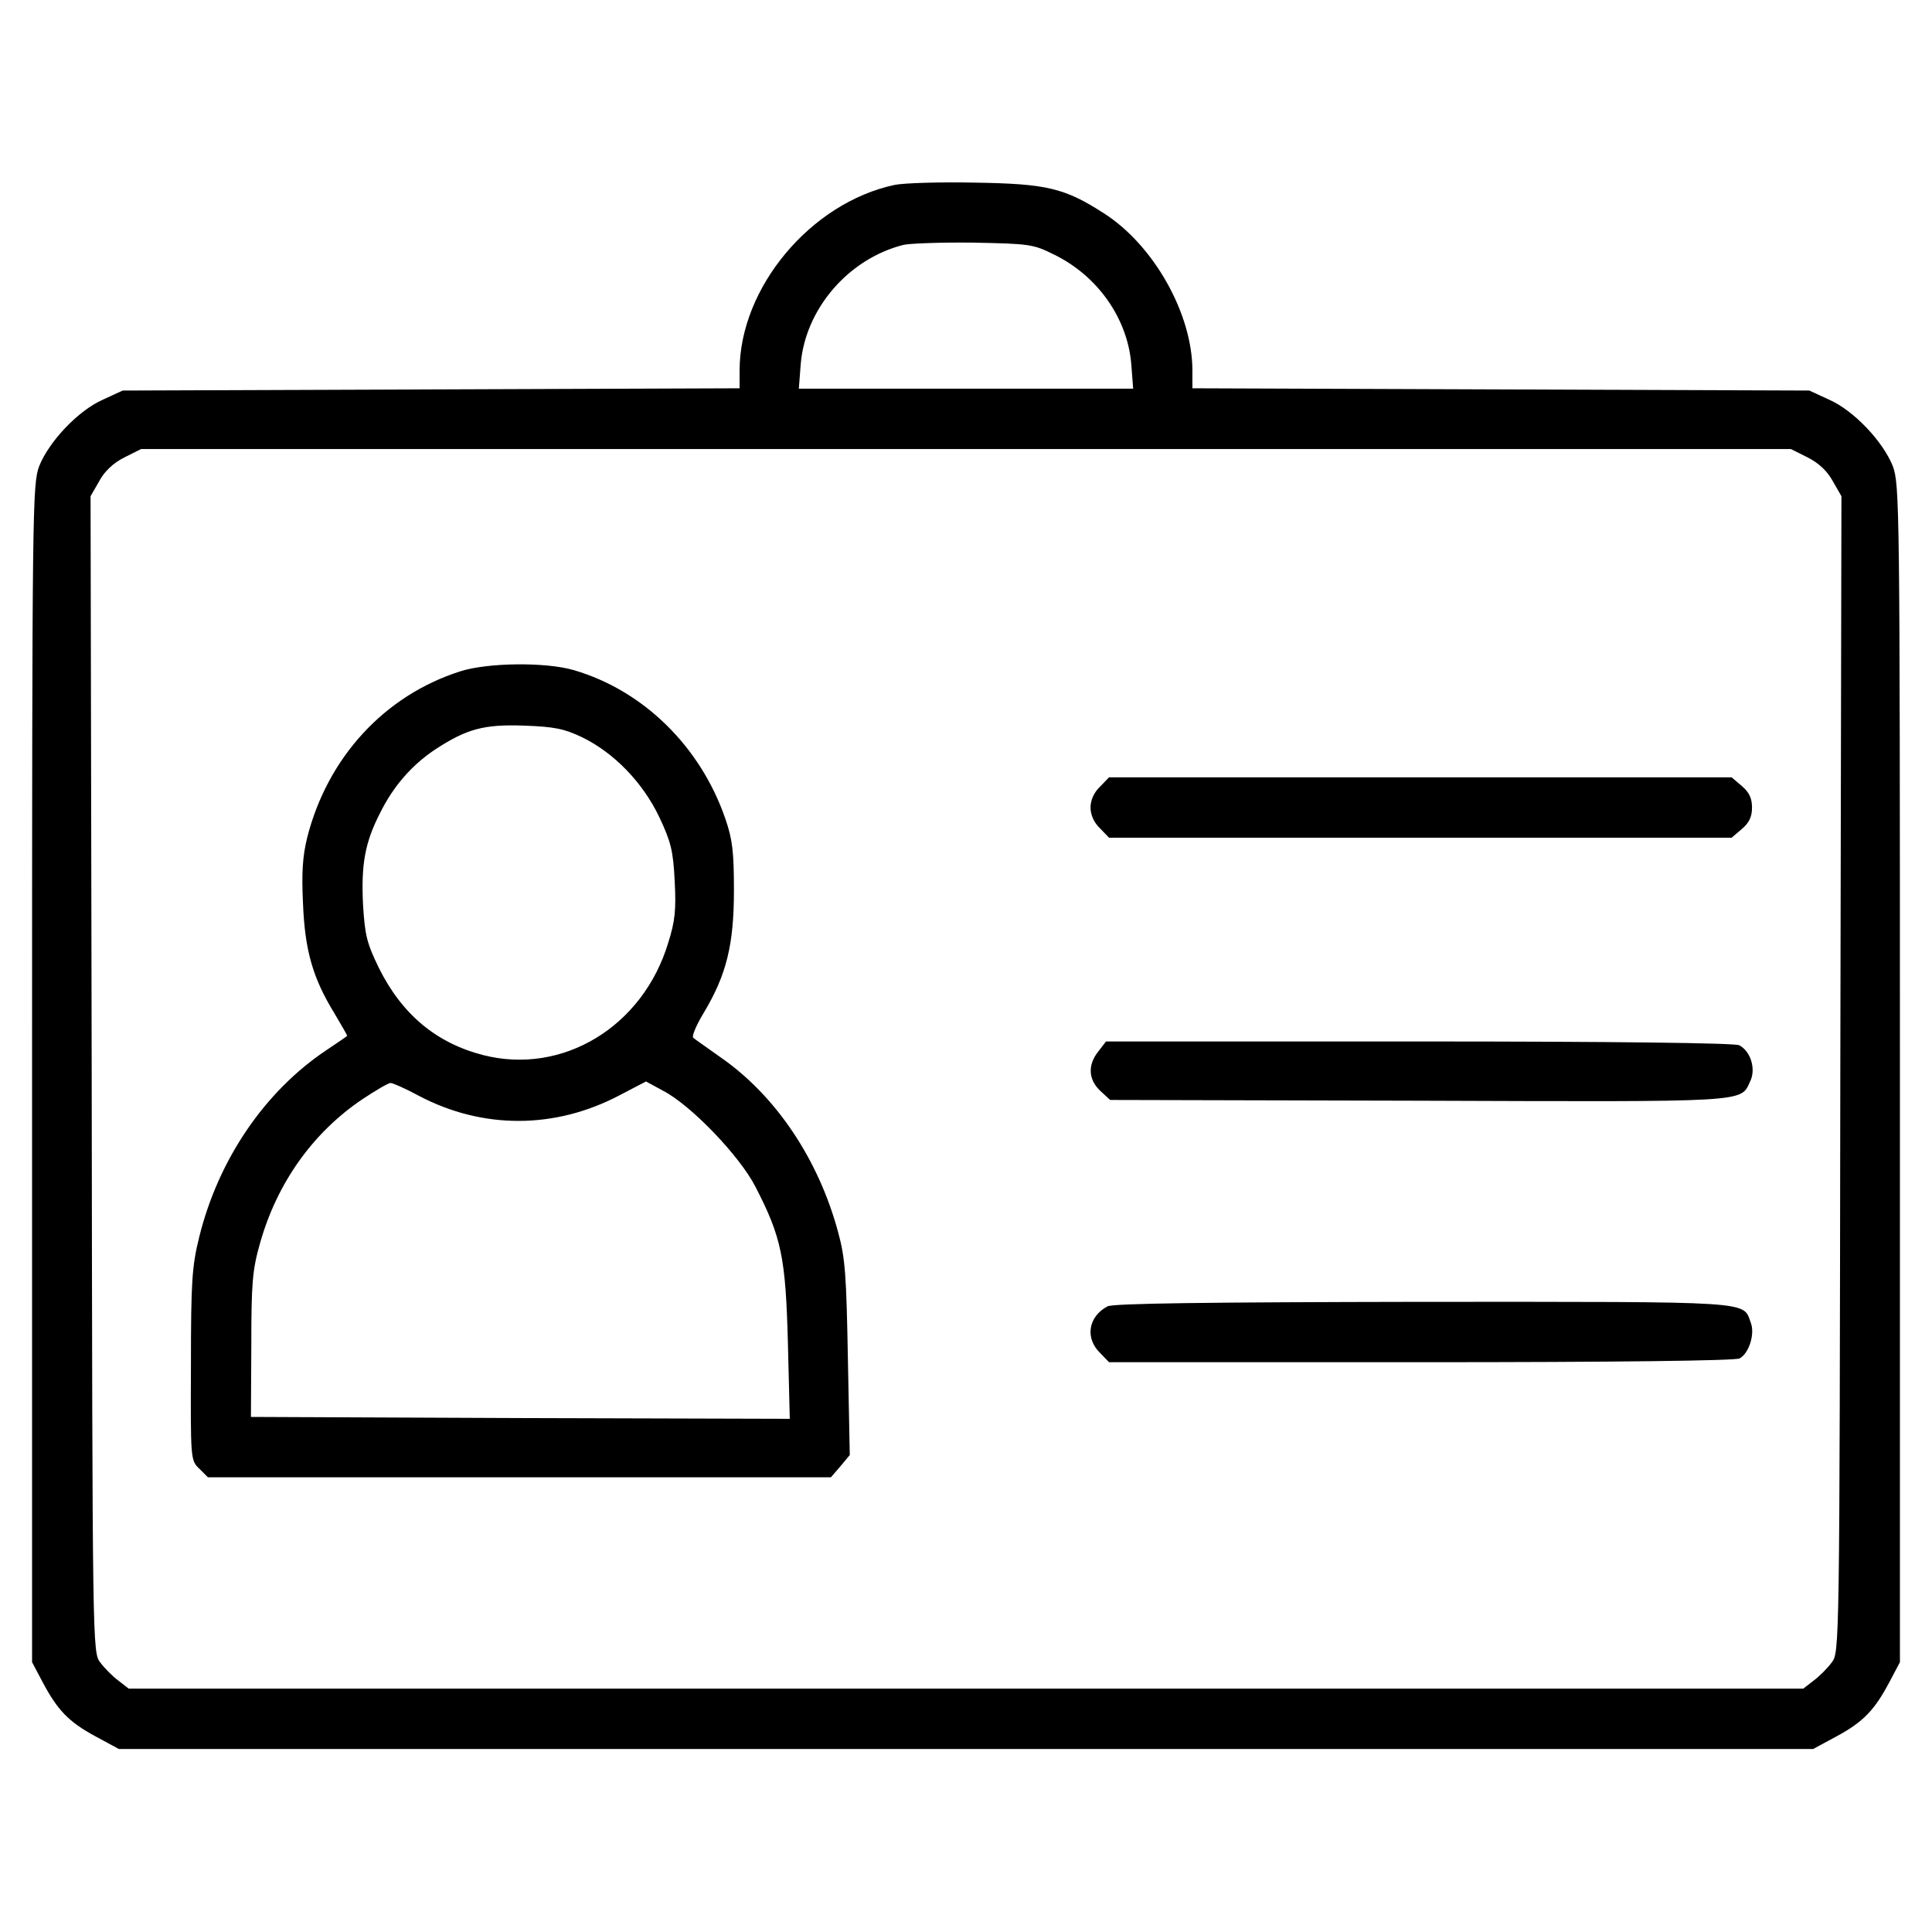
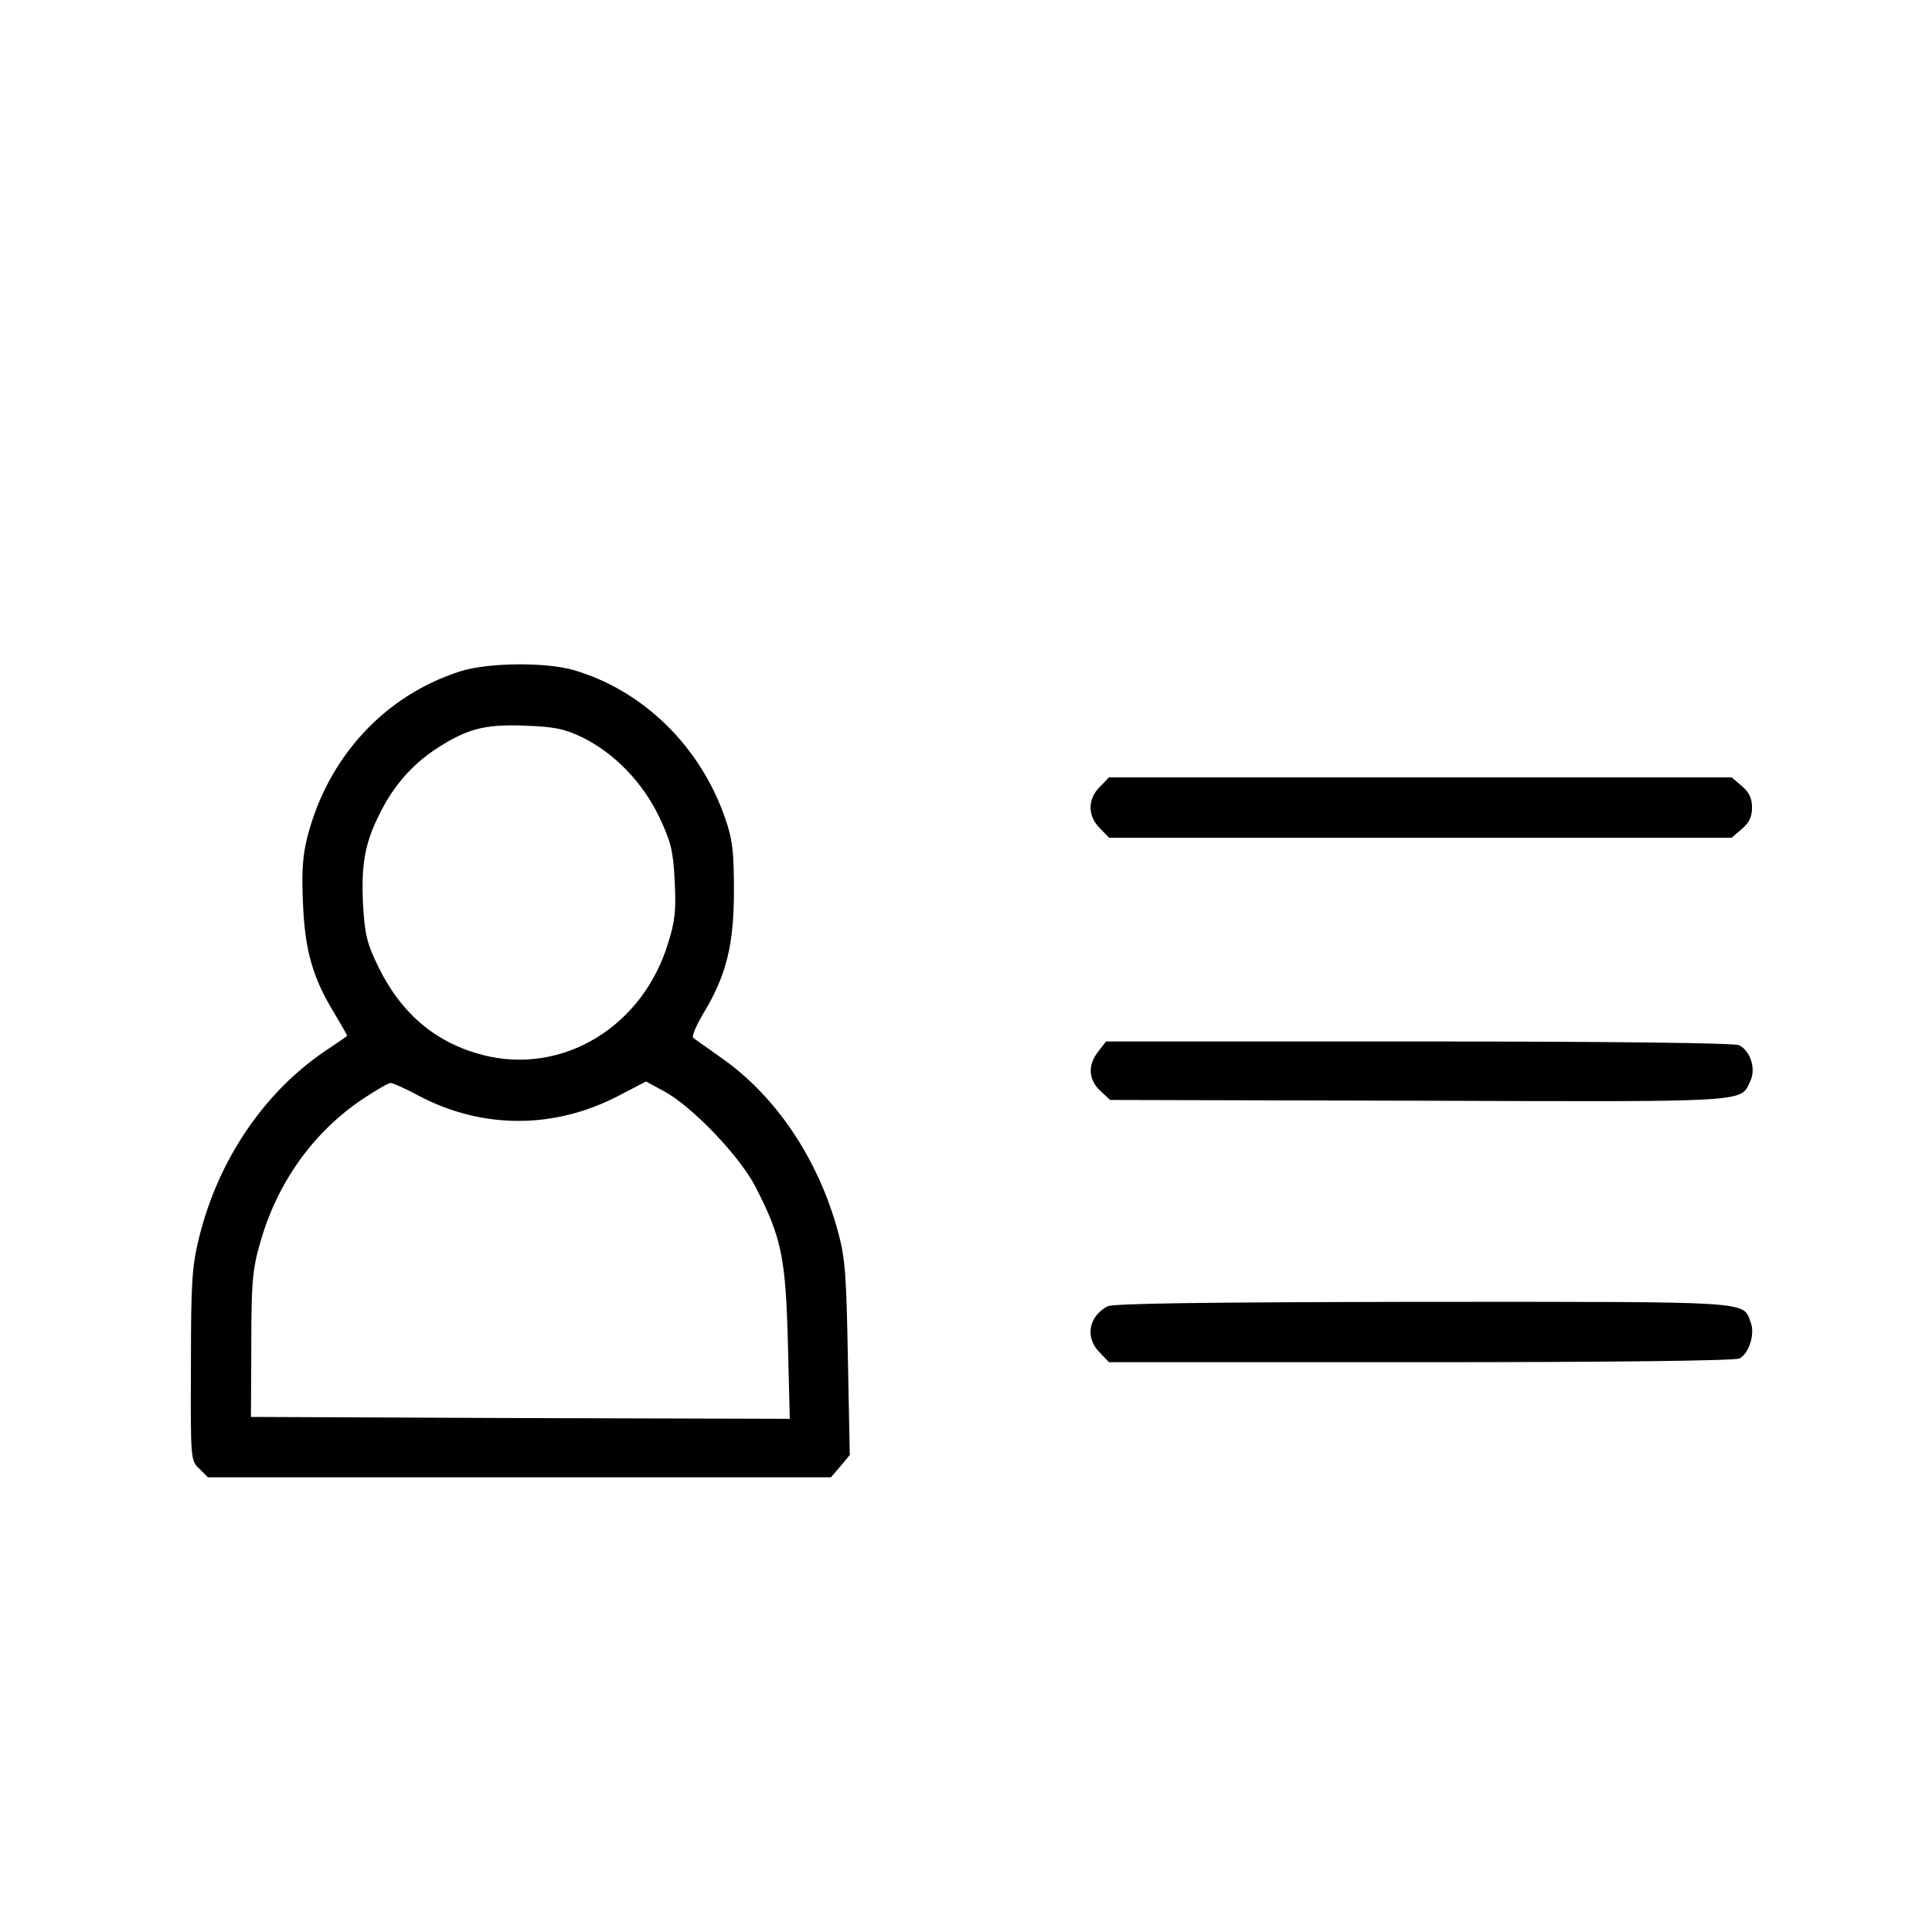
<svg xmlns="http://www.w3.org/2000/svg" width="682.667" height="682.667" version="1.0" viewBox="0 0 512 512">
-   <path d="M237.1 49C214.9 53.7 196 76.2 196 98.2v4.7l-81.7.3-81.8.3-5.2 2.4c-6.6 2.9-14.3 11.1-16.9 17.6-1.8 4.9-1.9 9.4-1.9 161v156l2.7 5.1c4 7.6 7 10.7 14 14.5l6.3 3.4h449l6.3-3.4c7-3.8 10-6.9 14-14.5l2.7-5.1v-156c0-151.6-.1-156.1-1.9-161-2.6-6.5-10.3-14.7-16.9-17.6l-5.2-2.4-81.7-.3-81.8-.3v-4.7c0-15.1-10.3-33.3-23.5-41.7-10.4-6.7-15.2-7.8-34-8.1-9.3-.2-19 .1-21.4.6m42.1 18.4c11.6 5.6 19.6 16.9 20.6 29.1l.5 6.5h-88.6l.5-6.5c1.2-14.6 12.6-27.9 27.2-31.6 1.7-.4 10.1-.7 18.6-.6 14.7.3 15.8.4 21.2 3.1M479 121.2c3 1.5 5.3 3.7 6.7 6.3l2.3 4-.3 153.2c-.2 152.9-.2 153.2-2.3 155.9-1.1 1.5-3.3 3.7-4.8 4.8l-2.7 2.1H34.1l-2.7-2.1c-1.5-1.1-3.7-3.3-4.8-4.8-2.1-2.7-2.1-3-2.3-155.9L24 131.5l2.3-4c1.4-2.6 3.7-4.8 6.7-6.3l4.4-2.2h437.2z" />
  <path d="M122 177.9c-20.1 6.4-35.2 22.8-40.6 44.1-1.2 4.9-1.5 9.2-1.1 17.5.5 12.4 2.6 19.7 8.3 29 1.9 3.2 3.4 5.8 3.4 6 0 .1-2.5 1.8-5.5 3.8-16.3 10.9-28.6 28.9-33.7 49.5-1.9 7.7-2.2 11.6-2.2 33.9-.1 25-.1 25.3 2.2 27.5l2.3 2.3h165.1l2.5-2.9 2.5-3-.5-25.5c-.4-22.2-.7-26.7-2.6-33.6-5.2-19.3-16.5-36.1-31-46.2-3.6-2.6-7-4.9-7.4-5.3s.8-3.3 2.8-6.6c6-10 8-18 8-32.4 0-10.4-.4-13.6-2.3-19.1-6.6-19.1-21.7-33.9-40.1-39.3-7.5-2.2-22.9-2-30.1.3m32.3 17.5c8.4 4.1 16 11.9 20.4 21.1 3.1 6.6 3.7 8.9 4.1 17 .4 7.6.1 10.6-1.7 16.3-6.7 22.3-28 35.2-49.1 29.8-12.4-3.2-21.5-10.8-27.6-23.1-3.2-6.6-3.7-8.6-4.2-16.9-.5-10.5.5-16.3 4.5-24.1 3.5-7.1 8.4-12.7 14.5-16.8 8.4-5.5 12.9-6.8 23.8-6.4 7.9.3 10.5.8 15.3 3.1m-43.3 95c16.9 8.9 36.1 8.9 53.3-.2l6.9-3.6 4.6 2.5c7.3 3.8 20.2 17.2 24.4 25.4 6.9 13.4 8 18.7 8.6 41.3l.5 20.2-71.4-.2-71.4-.3.1-19c0-16.5.3-20 2.3-27 4.5-16 14-29.3 27-38.1 3.6-2.4 7-4.4 7.6-4.4s4 1.5 7.5 3.4m180.5-81.9c-1.6 1.5-2.5 3.6-2.5 5.5s.9 4 2.5 5.5l2.4 2.5h165l2.7-2.3c2-1.7 2.7-3.3 2.7-5.7s-.7-4-2.7-5.7l-2.7-2.3h-165zm-.4 70.1c-2.9 3.6-2.7 7.5.5 10.5l2.6 2.4 81.6.2c88.3.3 85.4.5 88-5.1 1.6-3.2.2-8-2.9-9.6-1.1-.6-33.5-1-84.8-1h-83zm2.4 67.6c-5.1 2.7-6 8.4-2 12.3l2.4 2.5h82.6c52 0 83.3-.4 84.5-1 2.5-1.3 4.1-6.5 3-9.4-2.2-5.9 2-5.6-87-5.6-57.1.1-82.1.4-83.5 1.2" />
</svg>